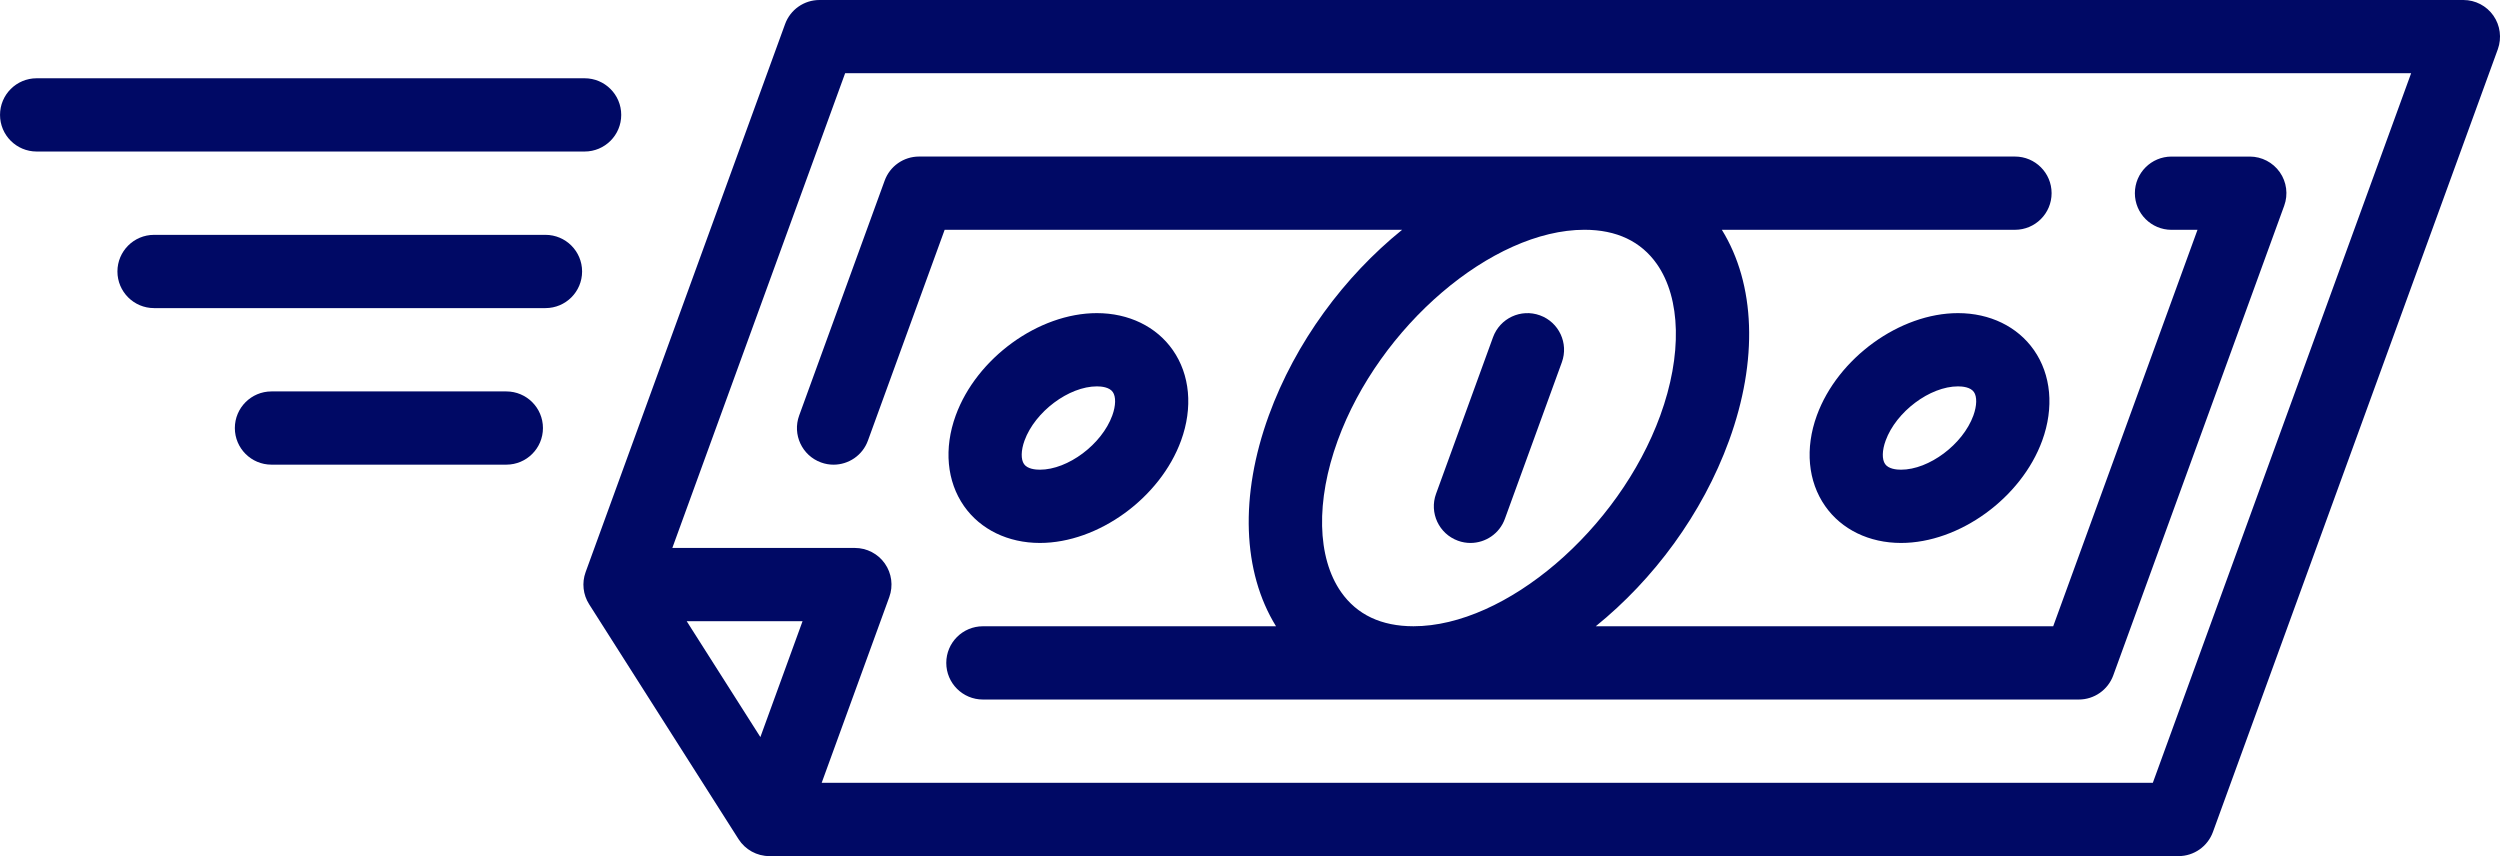
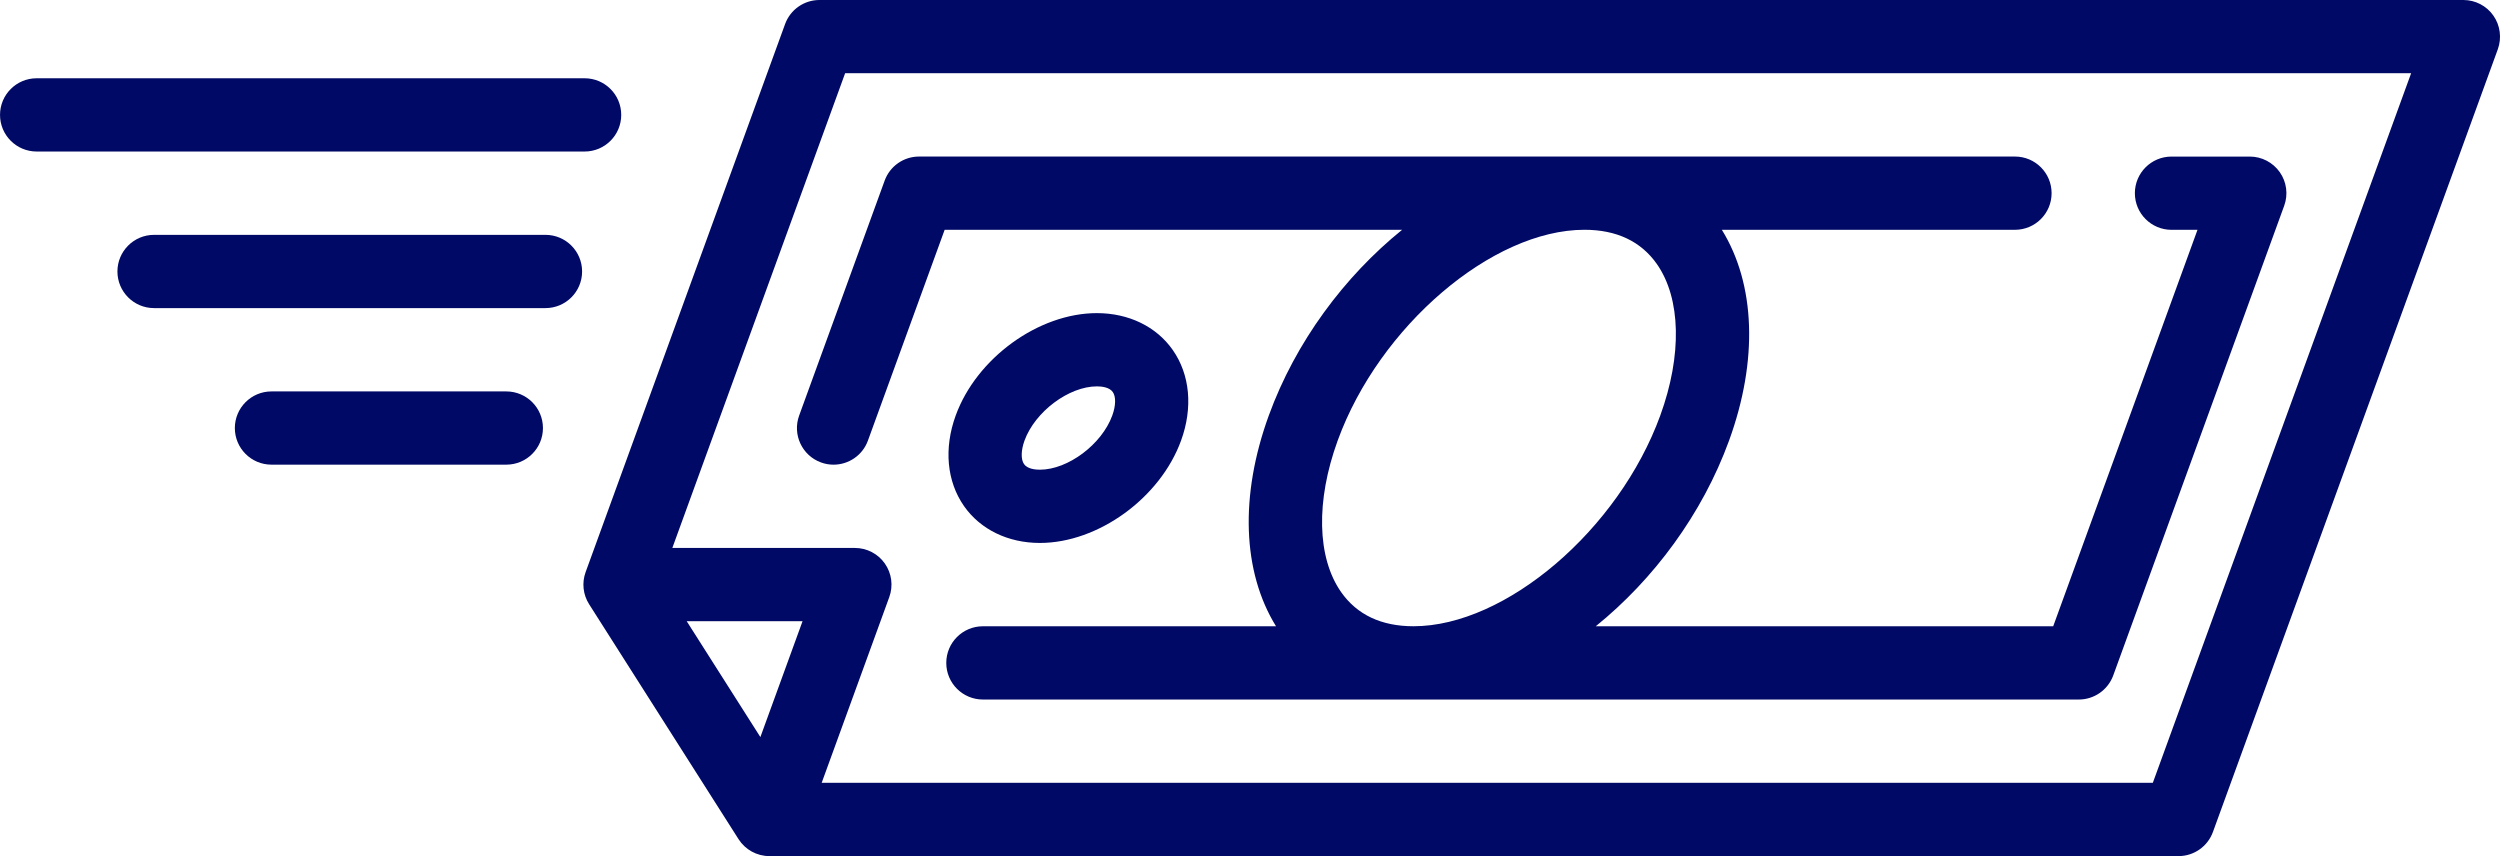
<svg xmlns="http://www.w3.org/2000/svg" version="1.1" id="Capa_1" x="0px" y="0px" width="100px" height="34.243px" viewBox="206 238.879 100 34.243" enable-background="new 206 238.879 100 34.243" xml:space="preserve">
  <path fill="#000965" d="M305.736,239.504c-0.274-0.392-0.723-0.625-1.2-0.625h-65.757c-0.616,0-1.166,0.385-1.376,0.964  l-7.978,21.92c-0.156,0.427-0.104,0.903,0.141,1.287l5.975,9.394c0.269,0.423,0.735,0.679,1.236,0.679h56.364  c0.615,0,1.165-0.386,1.376-0.964l11.397-31.313C306.075,240.396,306.009,239.895,305.736,239.504z M236.415,268.362l-2.947-4.635  h4.634L236.415,268.362z M292.113,270.192h-53.246l2.704-7.429c0.164-0.449,0.098-0.949-0.176-1.341  c-0.274-0.392-0.722-0.625-1.2-0.625h-7.302l6.912-18.989h62.64L292.113,270.192z" />
  <path fill="#000965" d="M238.841,257.377c0.166,0.061,0.334,0.089,0.501,0.089c0.598,0,1.16-0.369,1.376-0.965l3.068-8.43h18.299  c-2.311,1.869-4.262,4.486-5.333,7.428c-1.167,3.209-1.056,6.254,0.289,8.431h-11.725c-0.809,0-1.465,0.655-1.465,1.465  c0,0.809,0.656,1.465,1.465,1.465h43.837c0.616,0,1.166-0.386,1.377-0.964l6.838-18.788c0.164-0.449,0.098-0.95-0.176-1.341  c-0.274-0.391-0.723-0.625-1.2-0.625h-3.132c-0.809,0-1.465,0.656-1.465,1.465s0.656,1.465,1.465,1.465h1.04l-5.772,15.858H269.83  c2.311-1.869,4.262-4.486,5.333-7.429c1.167-3.208,1.056-6.253-0.289-8.43h11.725c0.81,0,1.465-0.656,1.465-1.465  s-0.655-1.465-1.465-1.465h-43.837c-0.616,0-1.166,0.385-1.376,0.964l-3.419,9.394C237.689,256.26,238.081,257.101,238.841,257.377z   M272.275,249.44c0.964,1.377,1.015,3.643,0.136,6.059c-1.664,4.57-6.184,8.43-9.871,8.43c-1.286,0-2.261-0.461-2.897-1.369  c-0.964-1.378-1.015-3.643-0.135-6.06c1.662-4.569,6.183-8.43,9.87-8.43C270.663,248.071,271.638,248.532,272.275,249.44z" />
  <path fill="#000965" d="M247.596,260.597c2.331,0,4.812-1.799,5.647-4.096c0.479-1.316,0.358-2.637-0.333-3.623  c-0.655-0.937-1.762-1.474-3.035-1.474c-2.331,0-4.812,1.799-5.647,4.095c-0.479,1.316-0.357,2.637,0.333,3.624  C245.218,260.06,246.323,260.597,247.596,260.597z M246.981,256.501c0.42-1.154,1.773-2.167,2.895-2.167  c0.179,0,0.498,0.029,0.635,0.225c0.131,0.187,0.124,0.547-0.02,0.941c-0.42,1.155-1.773,2.167-2.895,2.167  c-0.179,0-0.499-0.029-0.635-0.225C246.831,257.256,246.838,256.895,246.981,256.501z" />
-   <path fill="#000965" d="M284.321,251.404c-2.331,0-4.813,1.799-5.648,4.095c-0.479,1.316-0.357,2.637,0.334,3.624  c0.655,0.937,1.762,1.474,3.035,1.474c2.331,0,4.812-1.799,5.647-4.096c0.479-1.316,0.357-2.637-0.334-3.623  C286.699,251.941,285.593,251.404,284.321,251.404z M284.935,255.5c-0.42,1.155-1.772,2.167-2.895,2.167  c-0.178,0-0.498-0.029-0.635-0.225c-0.131-0.187-0.123-0.548,0.021-0.94c0.42-1.155,1.772-2.168,2.894-2.168  c0.179,0,0.499,0.029,0.636,0.225C285.086,254.745,285.078,255.106,284.935,255.5z" />
-   <path fill="#000965" d="M264.318,260.508c0.165,0.061,0.335,0.089,0.501,0.089c0.598,0,1.16-0.369,1.376-0.964l2.279-6.263  c0.277-0.76-0.115-1.601-0.875-1.877c-0.761-0.277-1.601,0.115-1.878,0.875l-2.279,6.263  C263.165,259.391,263.557,260.231,264.318,260.508z" />
  <path fill="#000965" d="M230.849,243.475c0-0.809-0.655-1.465-1.464-1.465h-21.919c-0.809,0-1.465,0.656-1.465,1.465  s0.656,1.465,1.465,1.465h21.919C230.194,244.94,230.849,244.284,230.849,243.475z" />
  <path fill="#000965" d="M227.819,248.273h-15.657c-0.809,0-1.465,0.656-1.465,1.465s0.656,1.465,1.465,1.465h15.657  c0.809,0,1.465-0.656,1.465-1.465S228.628,248.273,227.819,248.273z" />
  <path fill="#000965" d="M226.253,254.536h-9.394c-0.809,0-1.465,0.656-1.465,1.465s0.656,1.464,1.465,1.464h9.394  c0.809,0,1.465-0.655,1.465-1.464C227.718,255.191,227.062,254.536,226.253,254.536z" />
</svg>